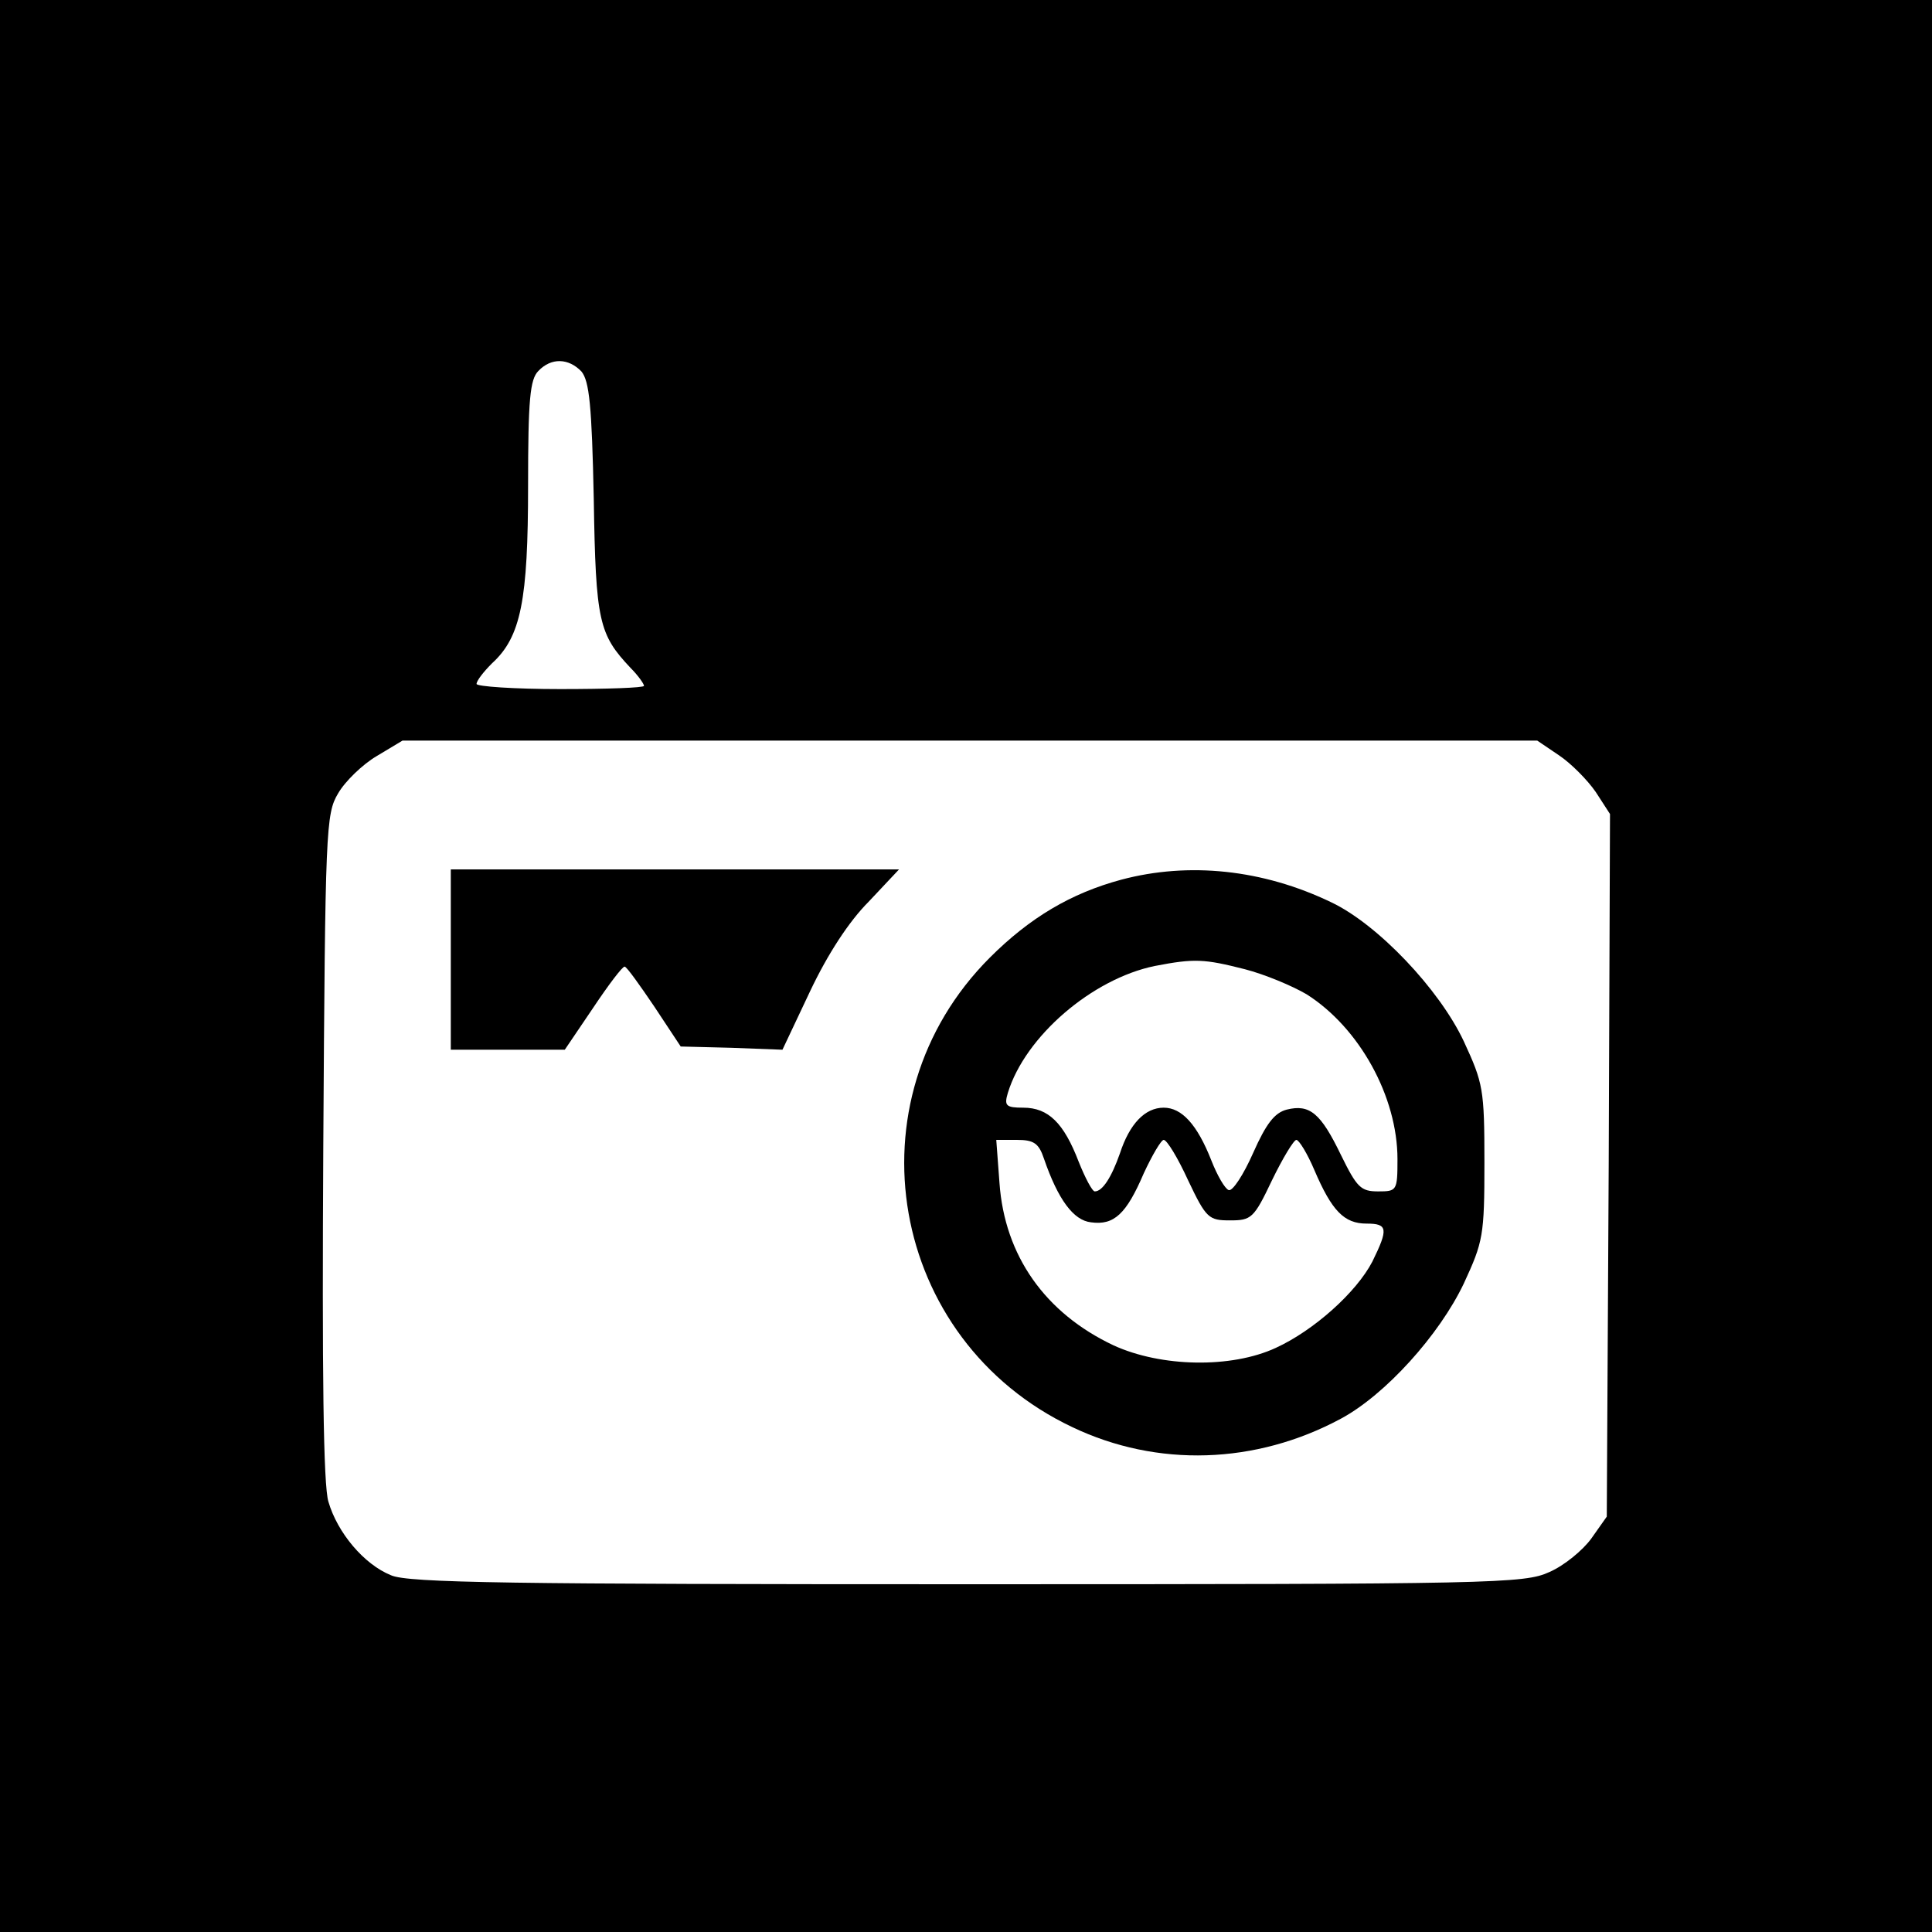
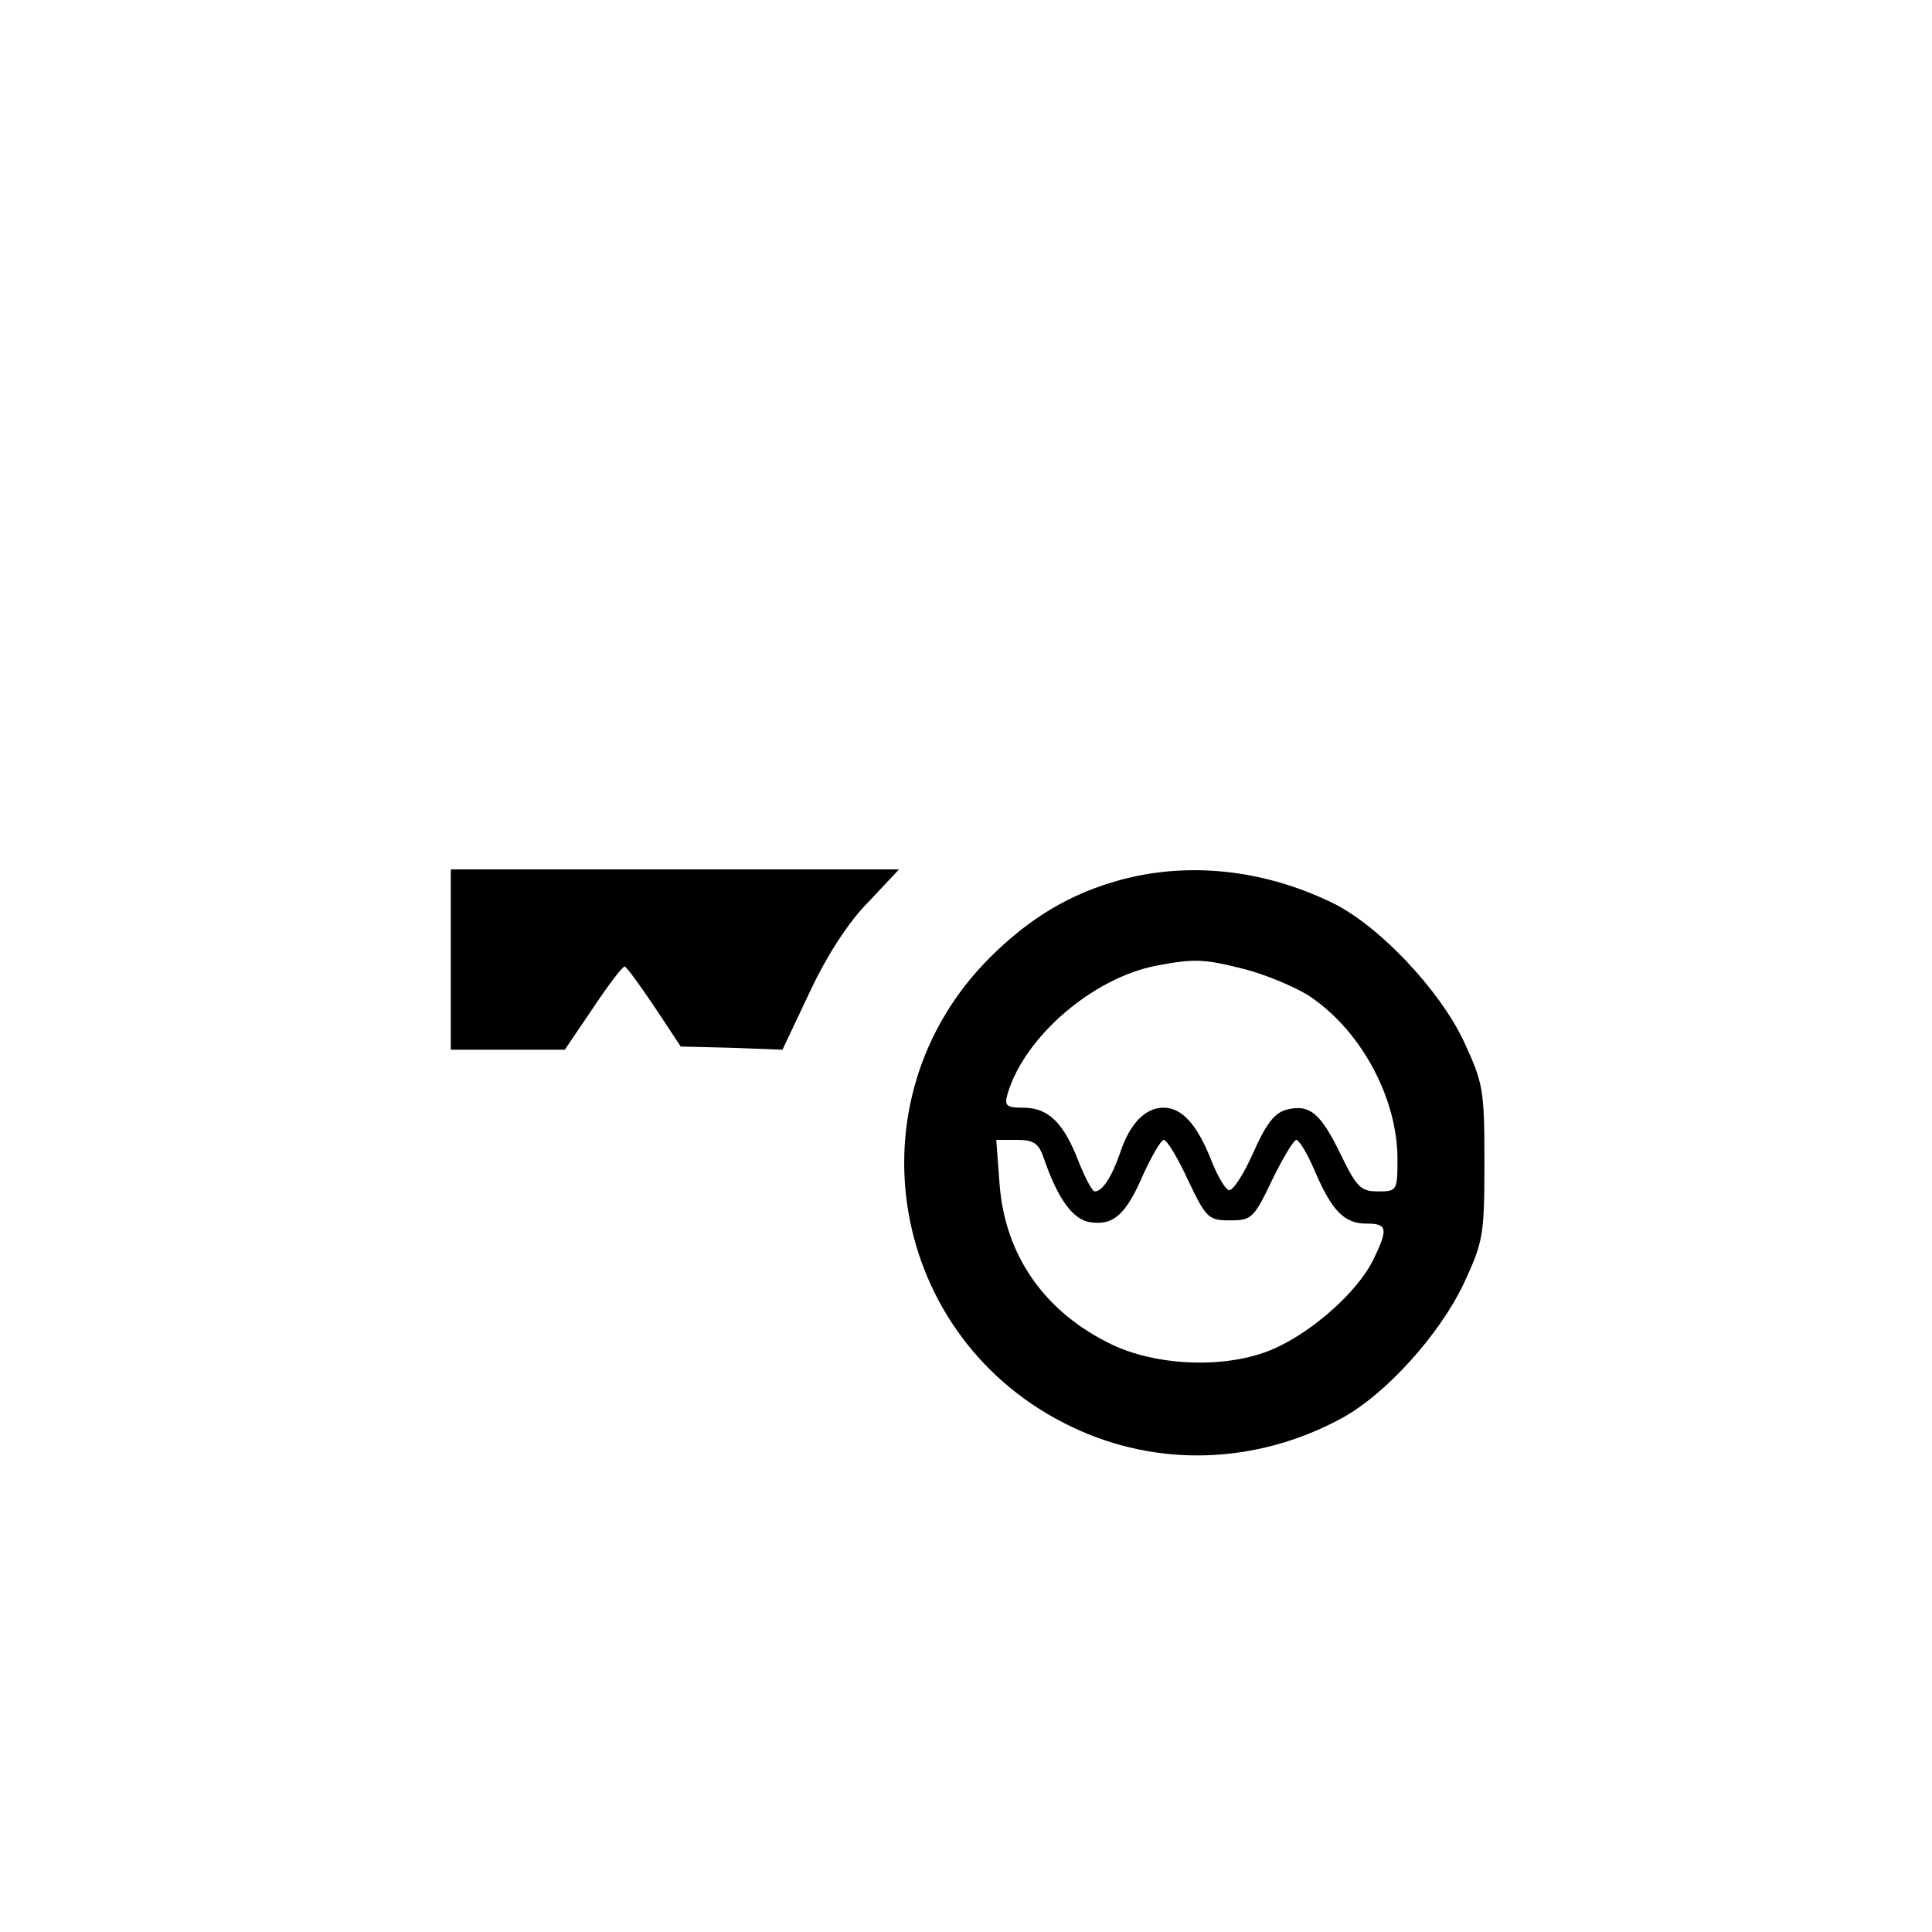
<svg xmlns="http://www.w3.org/2000/svg" version="1.0" width="300pt" height="300pt" viewBox="0 0 300 300" preserveAspectRatio="xMidYMid meet">
  <g transform="translate(0,300) scale(0.1,-0.1)" fill="#000000" stroke="none">
-     <path d="M0 1500 l0 -1500 1500 0 1500 0 0 1500 0 1500 -1500 0 -1500 0 0 -1500z m903 923 c12 -15 16 -52 19 -198 3 -190 8 -210 57 -262 12 -12 21 -25 21 -28 0 -3 -58 -5 -130 -5 -71 0 -130 4 -130 8 0 5 11 19 24 32 45 41 56 98 56 276 0 134 3 165 16 178 20 21 47 20 67 -1z m1518 -596 c18 -12 44 -38 57 -57 l22 -34 -2 -545 -3 -546 -24 -34 c-13 -18 -42 -42 -65 -52 -39 -18 -84 -19 -904 -19 -706 0 -869 2 -895 14 -42 17 -83 66 -97 114 -8 25 -10 202 -8 552 3 494 4 516 23 548 11 19 38 45 60 58 l40 24 881 0 881 0 34 -23z" />
    <path d="M700 1510 l0 -140 88 0 89 0 44 65 c24 36 46 65 49 64 3 0 23 -28 46 -62 l41 -62 79 -2 79 -3 43 91 c27 57 60 108 91 139 l47 50 -348 0 -348 0 0 -140z" />
    <path d="M1741 1634 c-78 -21 -142 -59 -204 -121 -222 -222 -157 -594 128 -729 132 -63 285 -58 417 13 69 37 153 130 191 210 30 65 32 74 32 188 0 114 -2 123 -32 188 -38 81 -134 182 -206 216 -106 51 -221 63 -326 35z m192 -139 c31 -8 74 -26 96 -39 82 -52 141 -159 141 -256 0 -49 -1 -50 -30 -50 -27 0 -33 6 -58 57 -31 64 -48 79 -84 70 -19 -5 -32 -22 -52 -67 -15 -34 -32 -60 -38 -58 -6 2 -18 23 -27 46 -22 56 -46 82 -74 82 -29 0 -53 -25 -68 -71 -13 -37 -27 -59 -39 -59 -4 0 -15 21 -25 46 -23 60 -47 84 -86 84 -27 0 -30 3 -24 23 27 88 131 177 228 197 62 12 77 11 140 -5z m-312 -294 c22 -64 46 -96 73 -99 36 -5 55 13 82 76 13 28 27 52 31 52 5 0 22 -28 38 -63 28 -59 32 -62 65 -62 33 0 37 3 65 62 17 35 34 63 38 63 4 0 17 -21 28 -47 27 -63 46 -83 81 -83 33 0 34 -8 9 -59 -25 -48 -91 -107 -150 -134 -69 -32 -178 -30 -252 4 -106 50 -169 139 -177 252 l-5 67 32 0 c26 0 34 -5 42 -29z" />
  </g>
</svg>